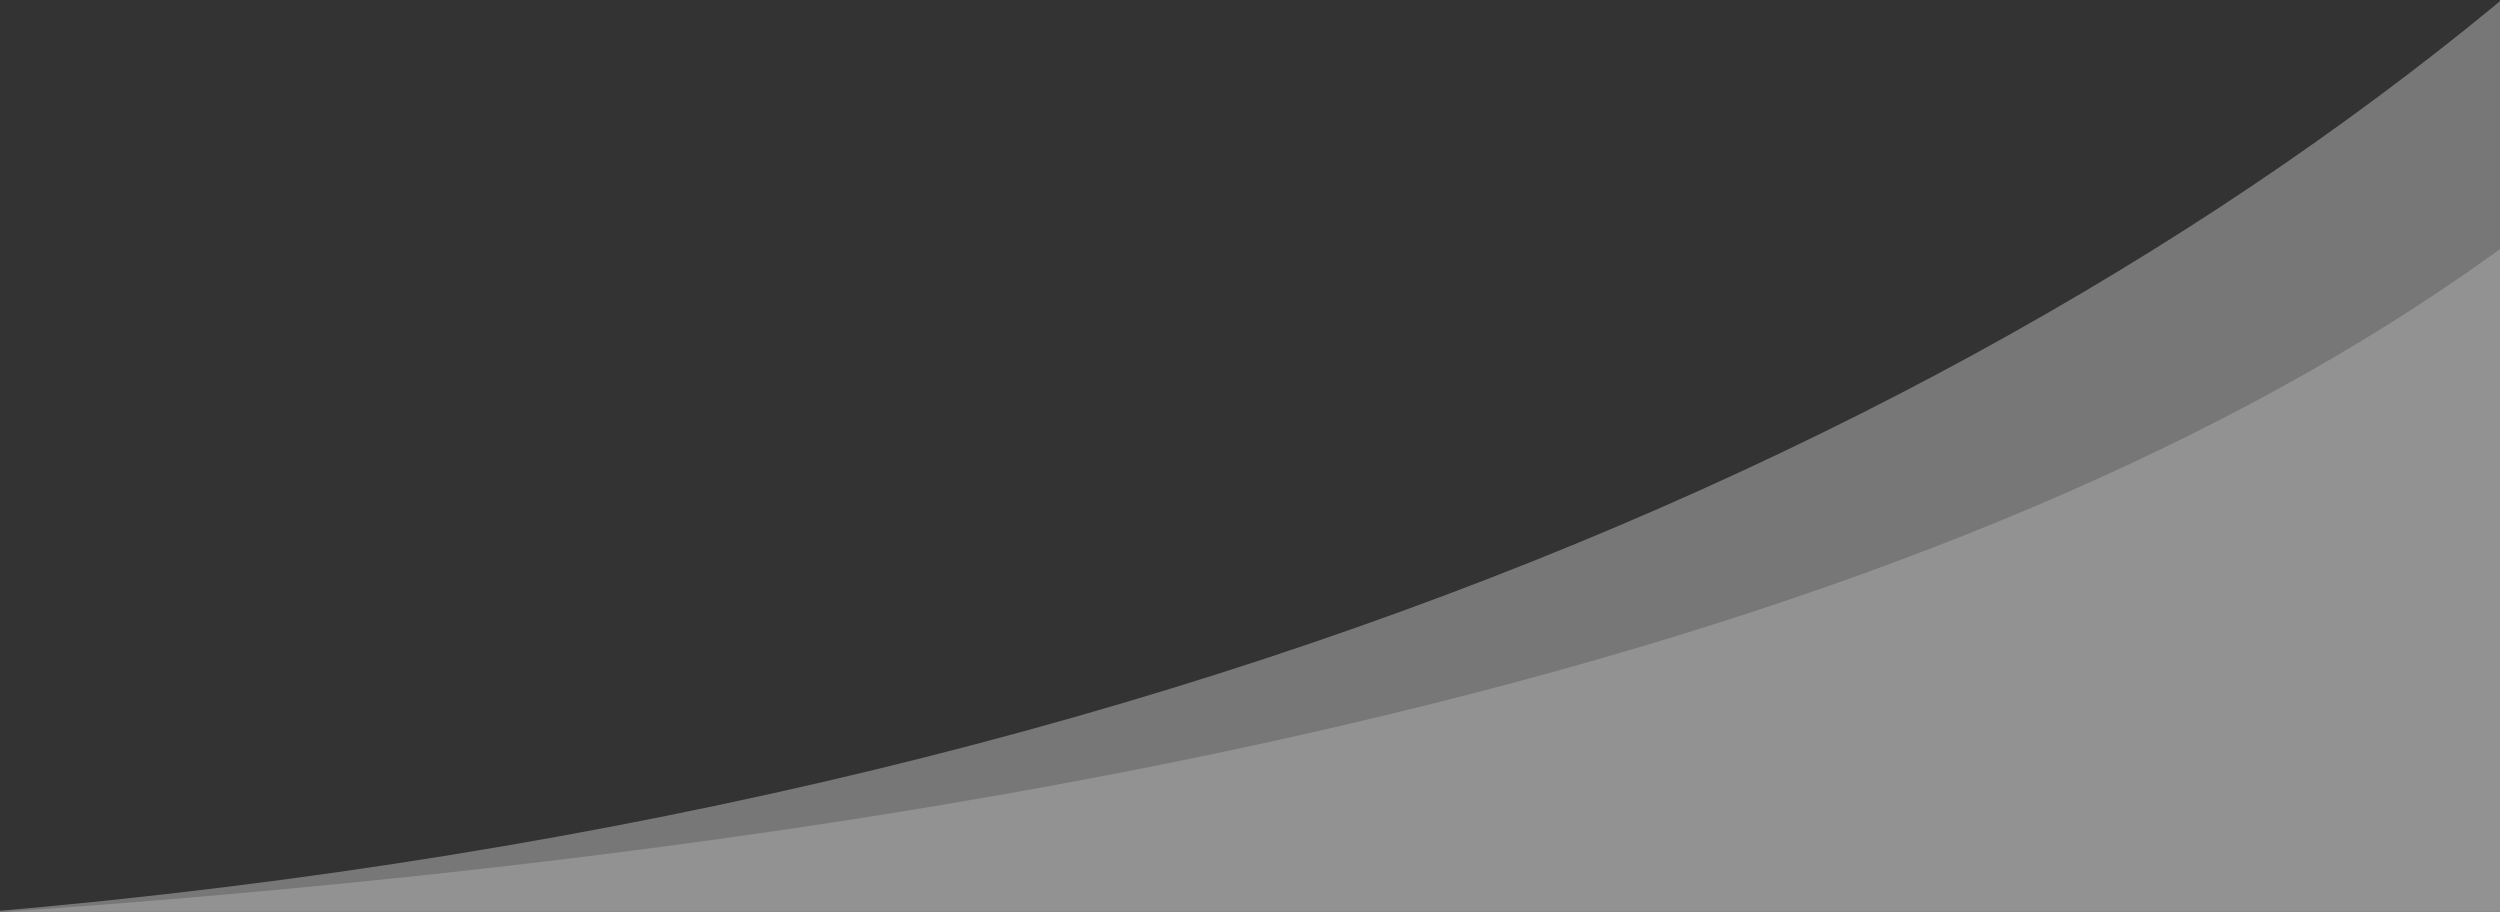
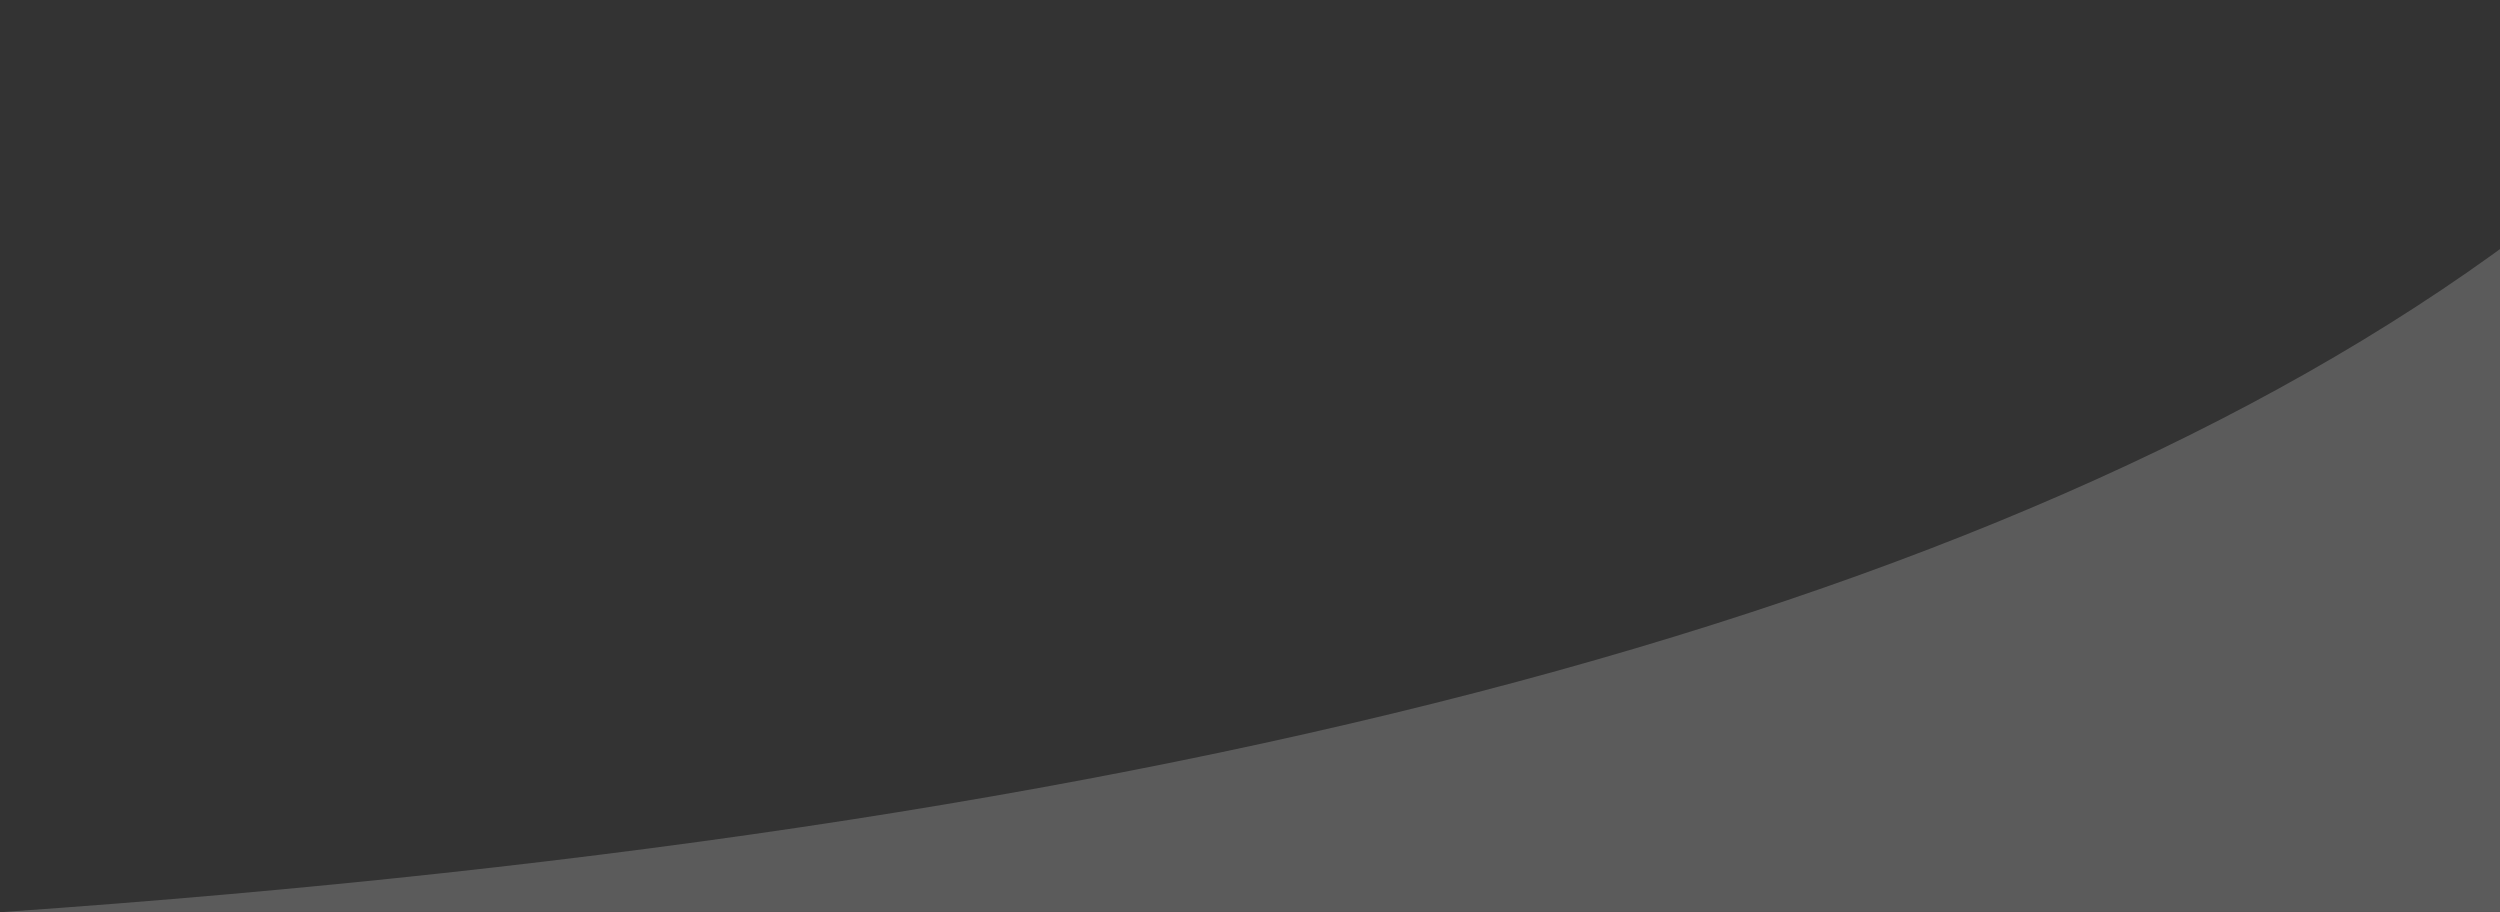
<svg xmlns="http://www.w3.org/2000/svg" width="1600" height="584">
  <rect width="100%" height="100%" fill="#333333" stroke="none" />
  <style />
  <g id="Layer">
    <g id="1.0-Homepage">
      <g id="Testimonials">
        <g id="WaveHP3-Group" fill="#fff">
-           <path id="WaveHP3-Front-DBlue" d="M-8.02 583.62H1712v-683.75C1384.06 222.73 810.72 513.4-8.02 583.62z" opacity=".333" />
          <path id="WaveHP3-Front-LBlue" d="M2.3 583.64H1640V129C1327.75 377.95 781.85 529.5 2.3 583.64z" opacity=".196" />
        </g>
      </g>
    </g>
  </g>
</svg>